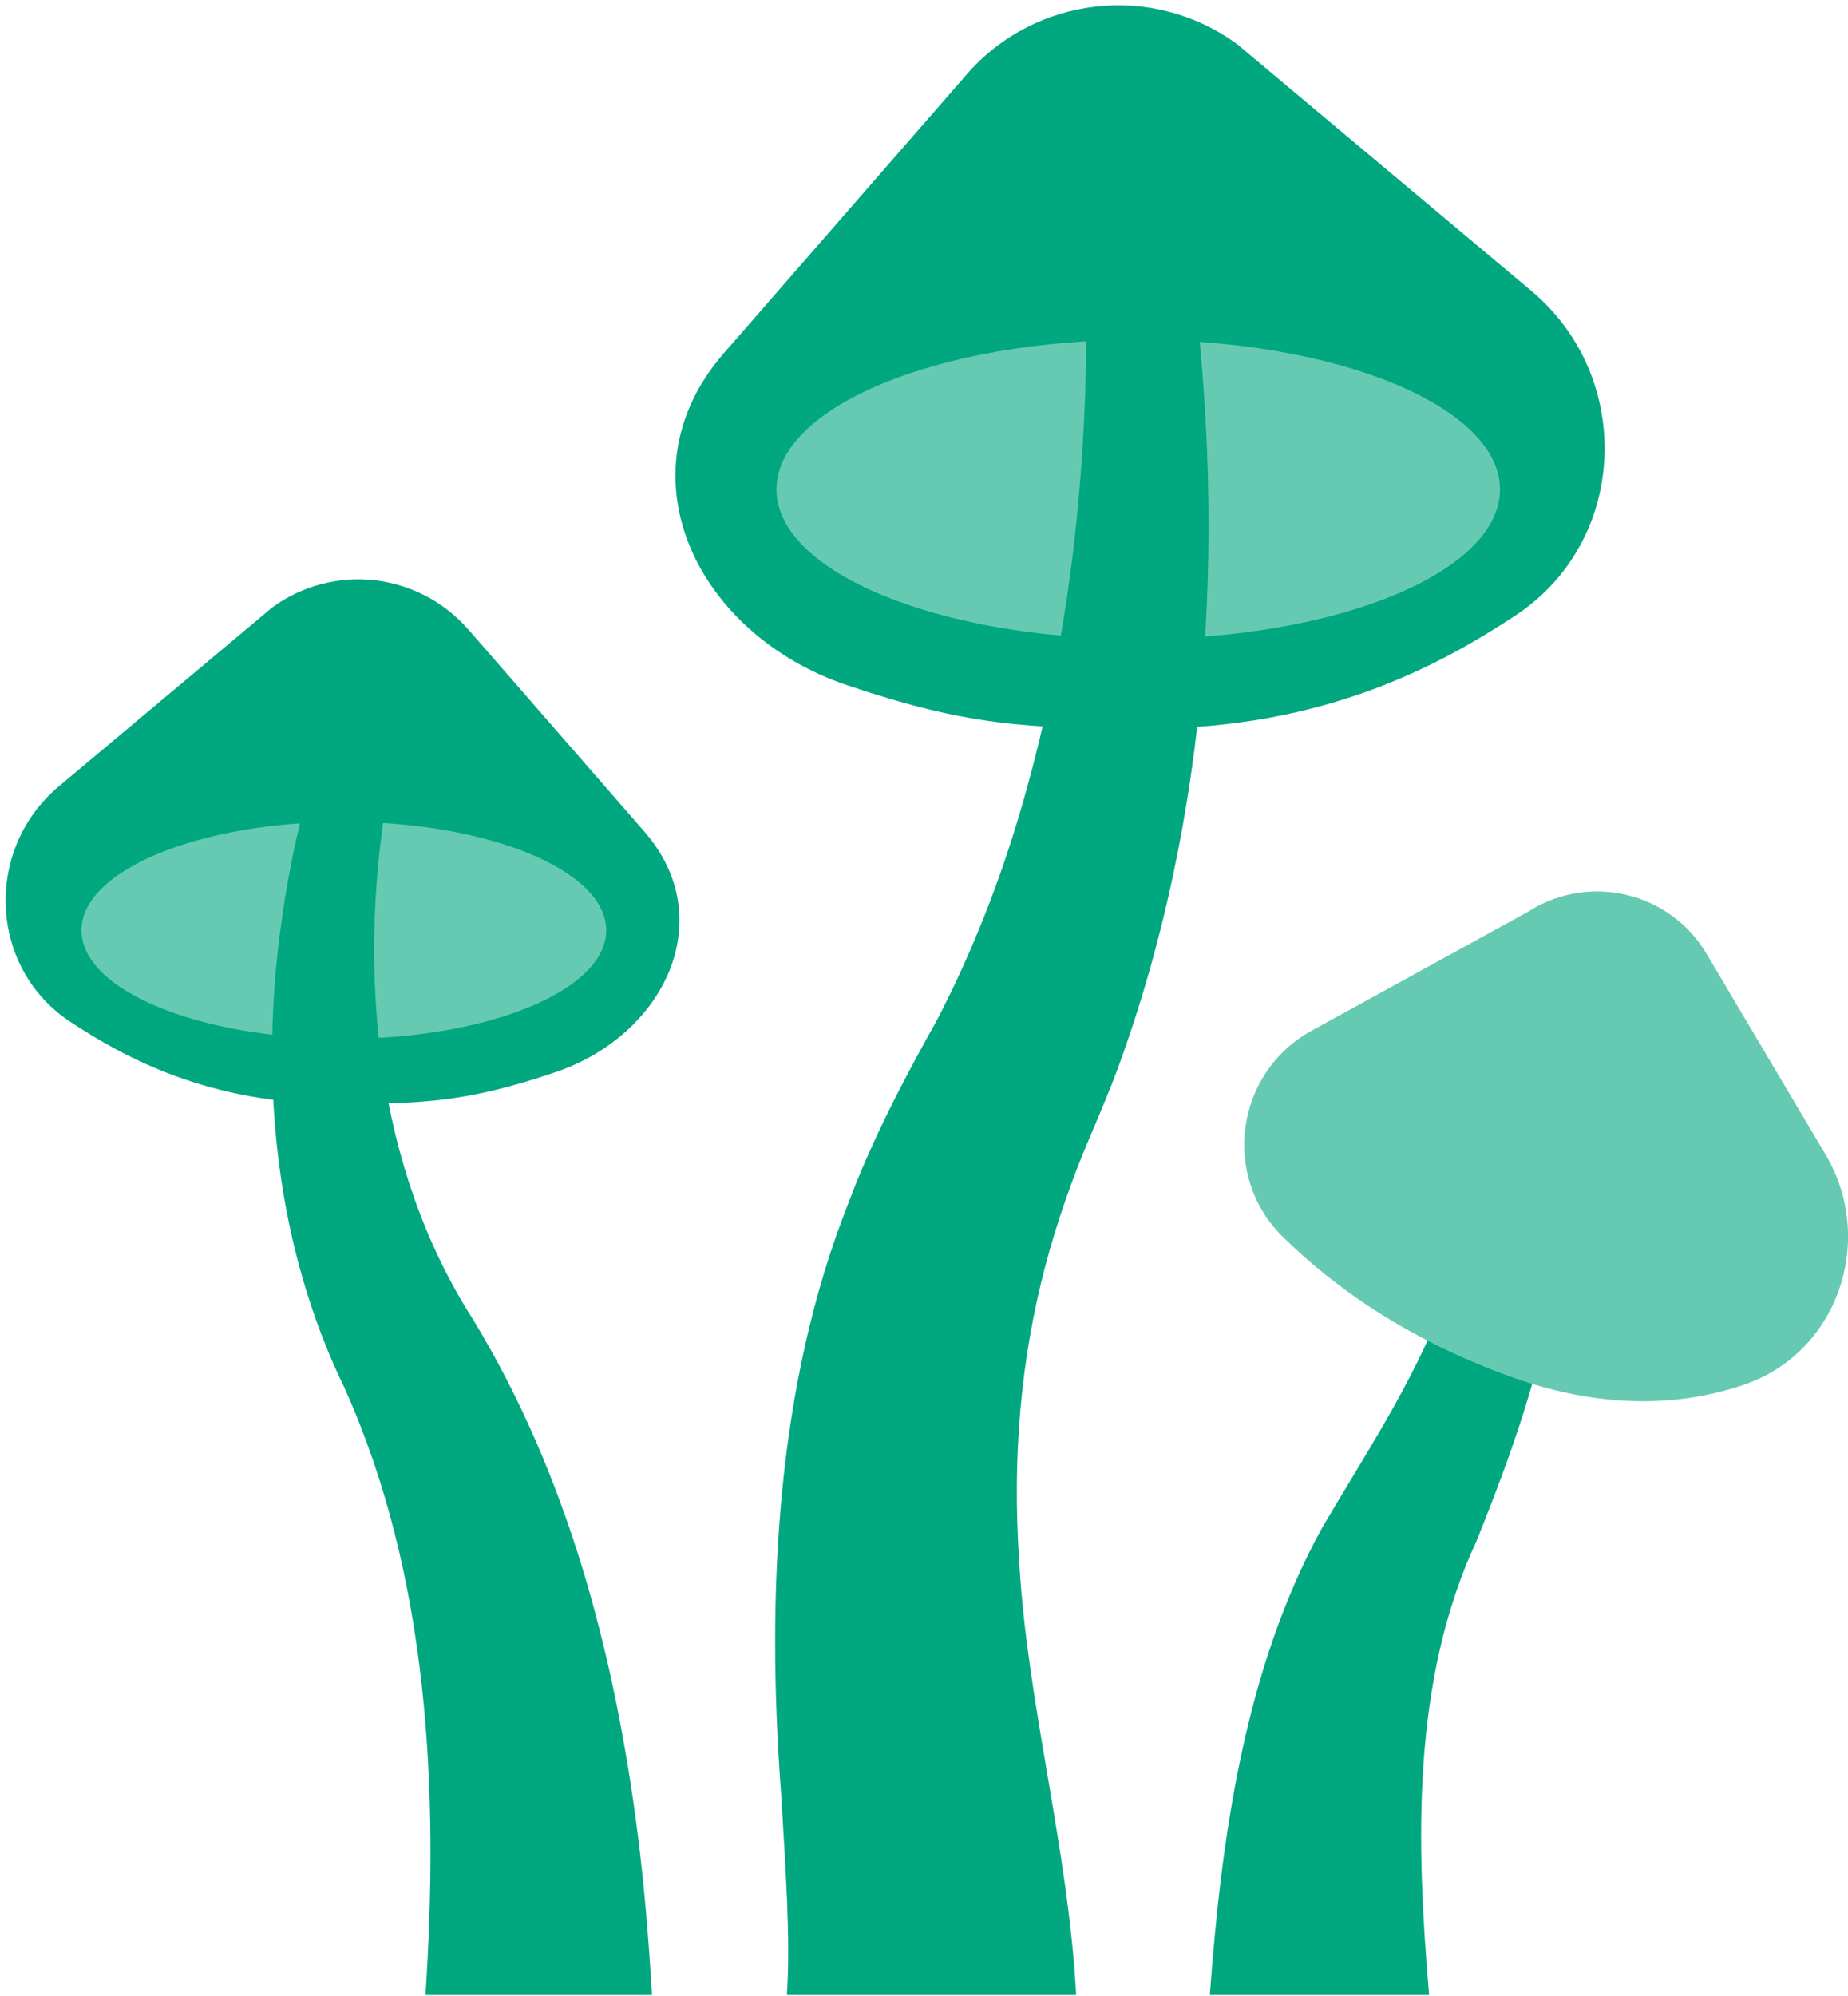
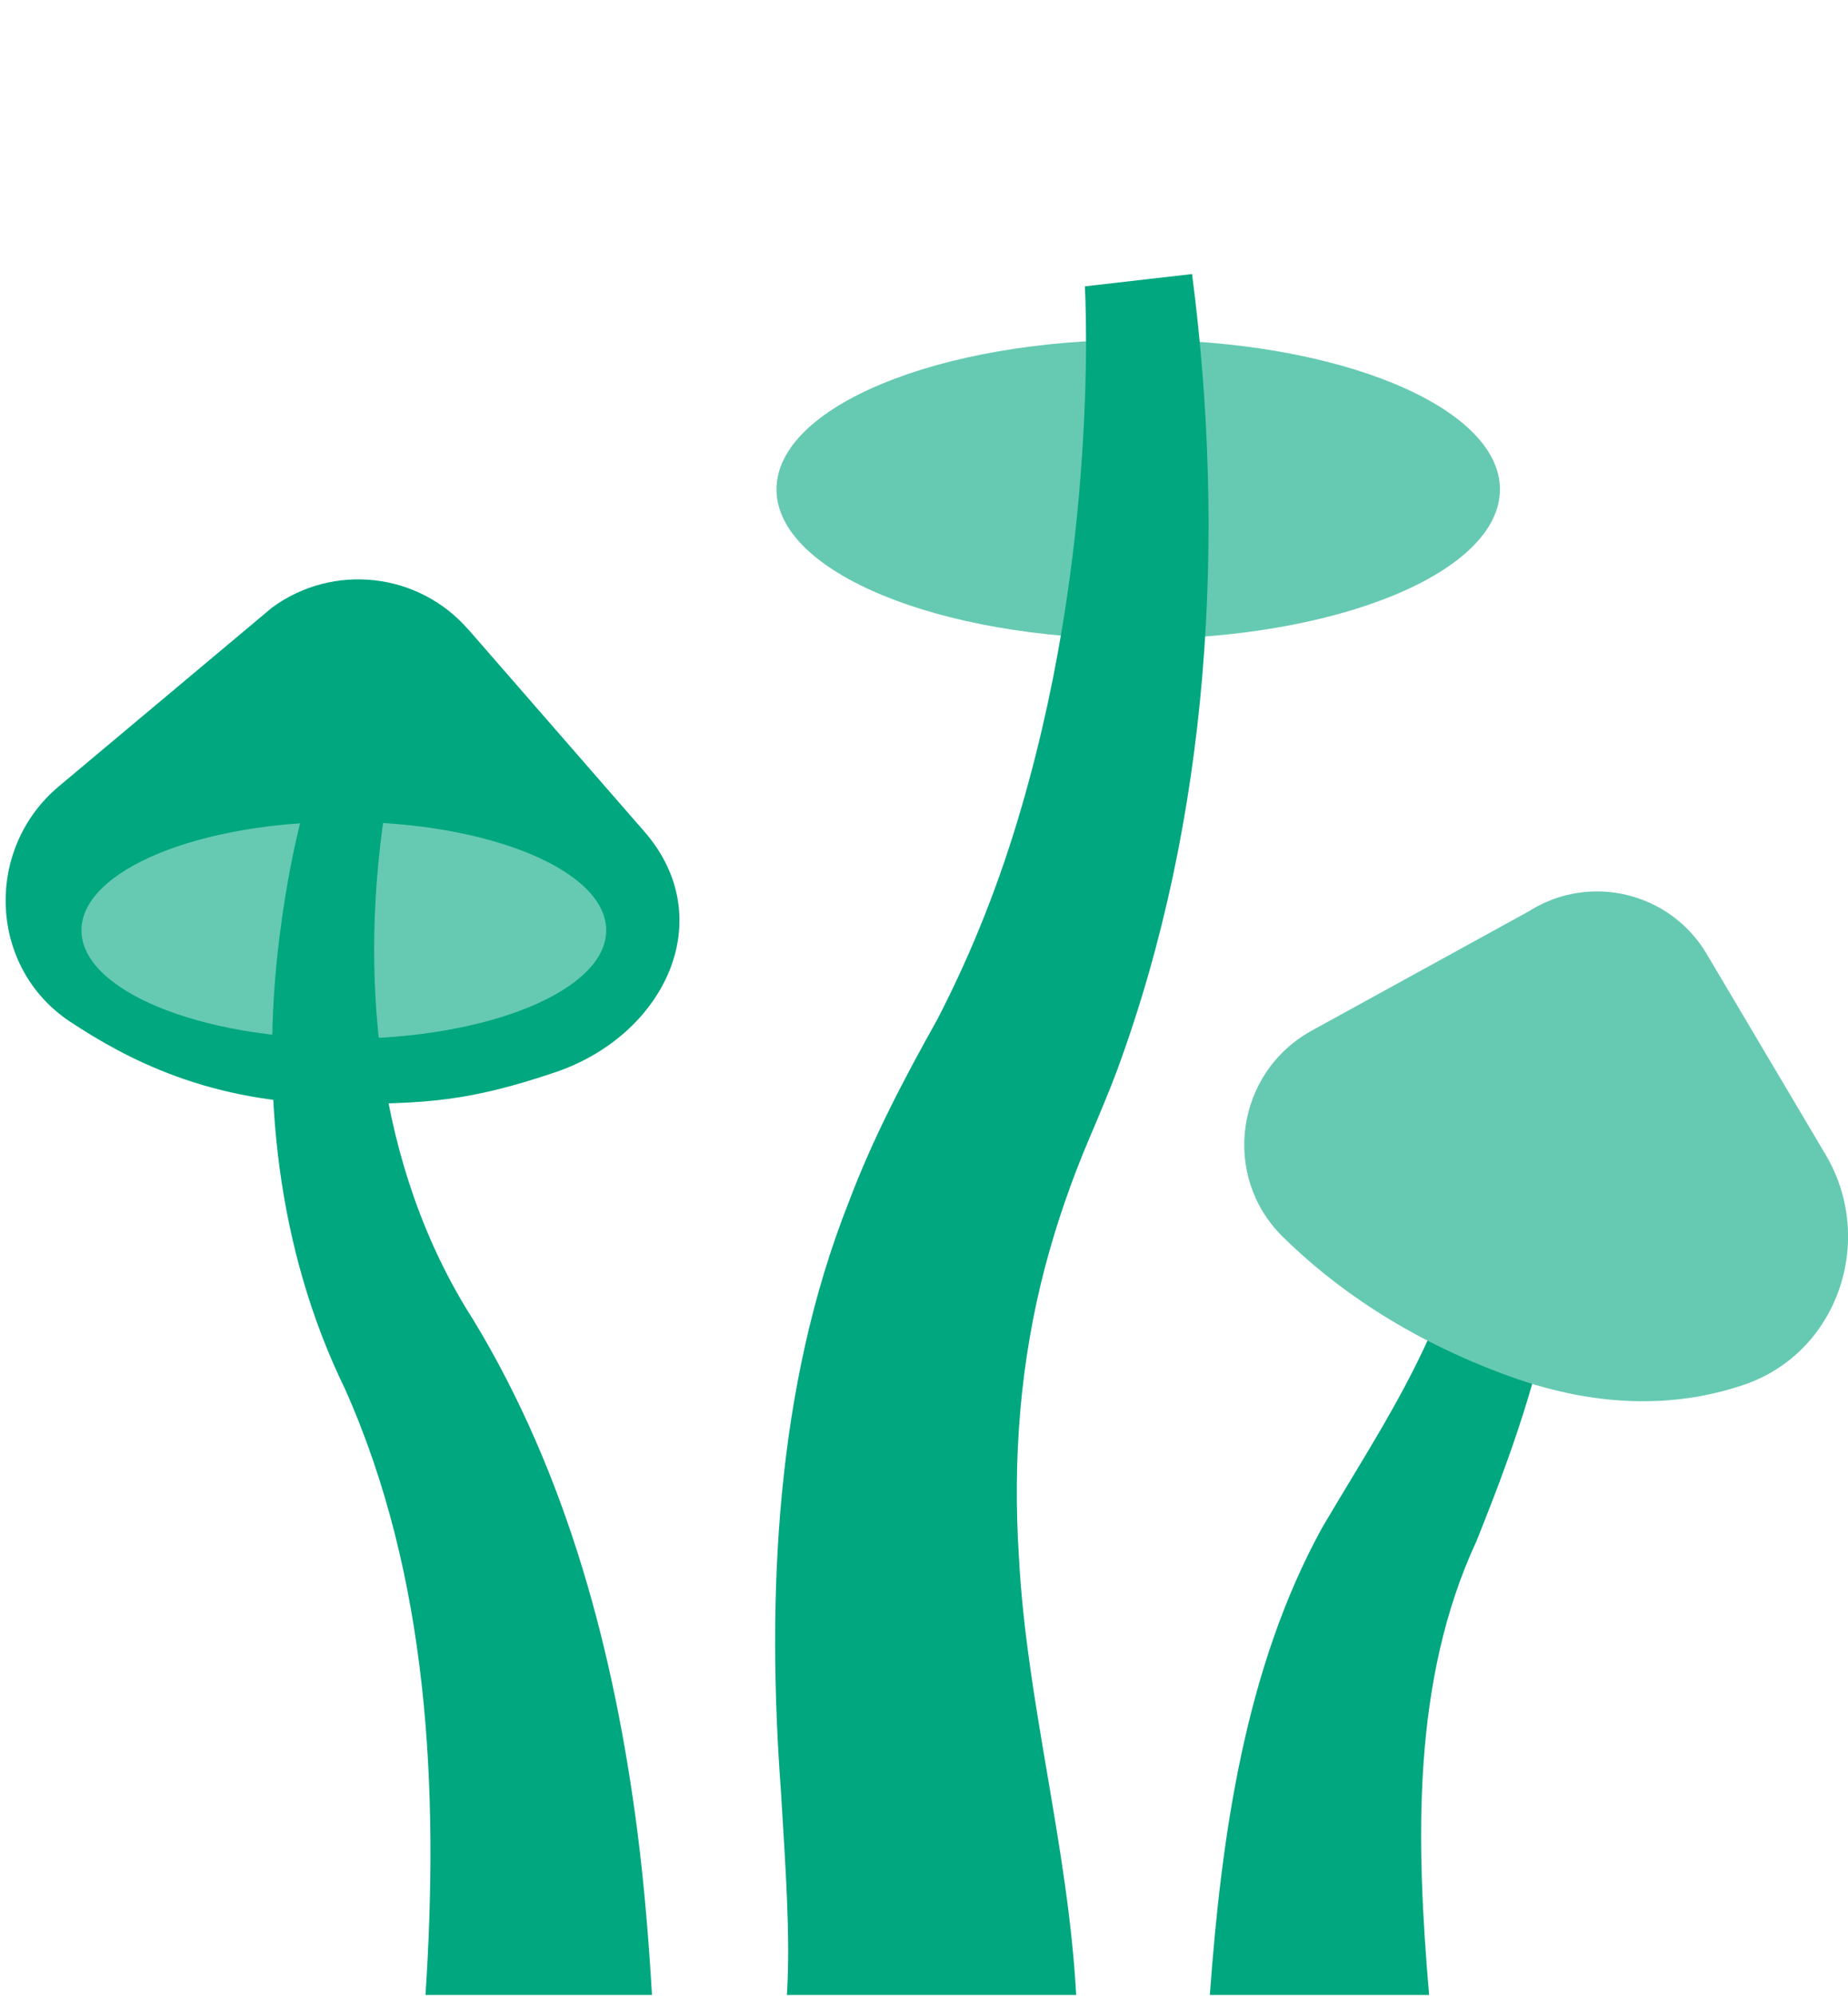
<svg xmlns="http://www.w3.org/2000/svg" width="289" height="312" viewBox="0 0 289 312" fill="none">
-   <path d="M151.19 11.62L113.2 55.21C96.79 74.04 108.81 99.13 132.49 107.11C151.06 113.37 160.33 113.9 179.22 113.9C206.98 113.9 225.13 104.03 236.99 96.21C254.63 84.59 255.64 59 239.45 45.44L193.49 6.92C180.32 -2.75 161.93 -0.71 151.19 11.61V11.62Z" fill="#00A77F" />
-   <path d="M178 99.89C209.242 99.89 234.57 89.418 234.57 76.5C234.57 63.582 209.242 53.11 178 53.11C146.757 53.11 121.43 63.582 121.43 76.5C121.43 89.418 146.757 99.89 178 99.89Z" fill="#66CAB2" />
+   <path d="M178 99.89C209.242 99.89 234.57 89.418 234.57 76.5C234.57 63.582 209.242 53.11 178 53.11C146.757 53.11 121.43 63.582 121.43 76.5C121.43 89.418 146.757 99.89 178 99.89" fill="#66CAB2" />
  <path d="M186.42 42.83C191.78 84.06 189.2 127.82 174.77 167.1C173.62 170.23 171.7 174.79 170.39 177.85C167.61 184.37 165.25 191.16 163.45 197.97C159.53 212.87 158.36 228.02 159.35 243.5C160.55 266.08 167.02 288.55 168.3 311.84H123.06C123.65 302.75 122.82 291.65 122.13 280.04C119.88 249.72 121.25 216.86 132.73 187.92C136.47 177.97 141.42 168.57 146.59 159.34C152.08 148.74 156.47 137.54 159.8 126.01C165.91 105 169 83.03 169.72 61.09C169.87 56.28 169.89 51.47 169.74 46.67L169.66 44.76L186.4 42.84L186.42 42.83Z" fill="#00A77F" />
  <path d="M73.22 98.37L100.77 129.99C112.67 143.65 103.95 161.84 86.78 167.63C73.32 172.17 66.59 172.56 52.89 172.56C32.76 172.56 19.6 165.4 11 159.73C-1.79 151.3 -2.53 132.75 9.21 122.91L42.54 94.98C52.09 87.97 65.43 89.45 73.21 98.38L73.22 98.37Z" fill="#00A77F" />
  <path d="M53.77 162.38C76.43 162.38 94.8 154.787 94.8 145.42C94.8 136.053 76.43 128.46 53.77 128.46C31.11 128.46 12.74 136.053 12.74 145.42C12.74 154.787 31.11 162.38 53.77 162.38Z" fill="#66CAB2" />
  <path d="M60.52 124.61C55.93 152.17 58.72 182.44 73.99 206.27C88.81 230.68 96.11 258.54 99.7 286.45C100.78 294.94 101.47 303.52 101.96 311.84H66.54C68.65 279.85 67.1 246.48 53.91 217.02C43.3 195.23 40.73 170.22 43.7 146.51C44.77 137.97 46.39 129.63 48.96 121.4L60.52 124.61Z" fill="#00A77F" />
  <path d="M189.2 311.83C190.99 287.41 194.58 260.94 206.76 238.81C212.49 229.05 218.84 219.38 223.45 209.1C225.73 204.16 227.7 199.13 228.86 194.27C229.65 190.78 230.17 187.52 229.33 184.44C229.33 184.38 229.33 184.36 229.39 184.36L230.29 184.74L234.52 173.66C235.14 173.91 235.15 173.92 235.59 174.15C253.32 185.13 236.89 225.84 230.92 240.85C220.73 262.74 221.45 287.97 223.49 311.84H189.2V311.83Z" fill="#00A77F" />
  <path d="M239.23 142.37L205.14 161.1C193.26 167.63 190.93 183.77 200.57 193.29C208.37 200.99 219.76 209.22 236.01 215.12C251.01 220.56 263.28 219.68 272.75 216.45C287.43 211.45 293.41 193.83 285.5 180.49L266.89 149.1C261.19 139.49 248.7 136.45 239.22 142.36L239.23 142.37Z" fill="#66CAB2" />
</svg>